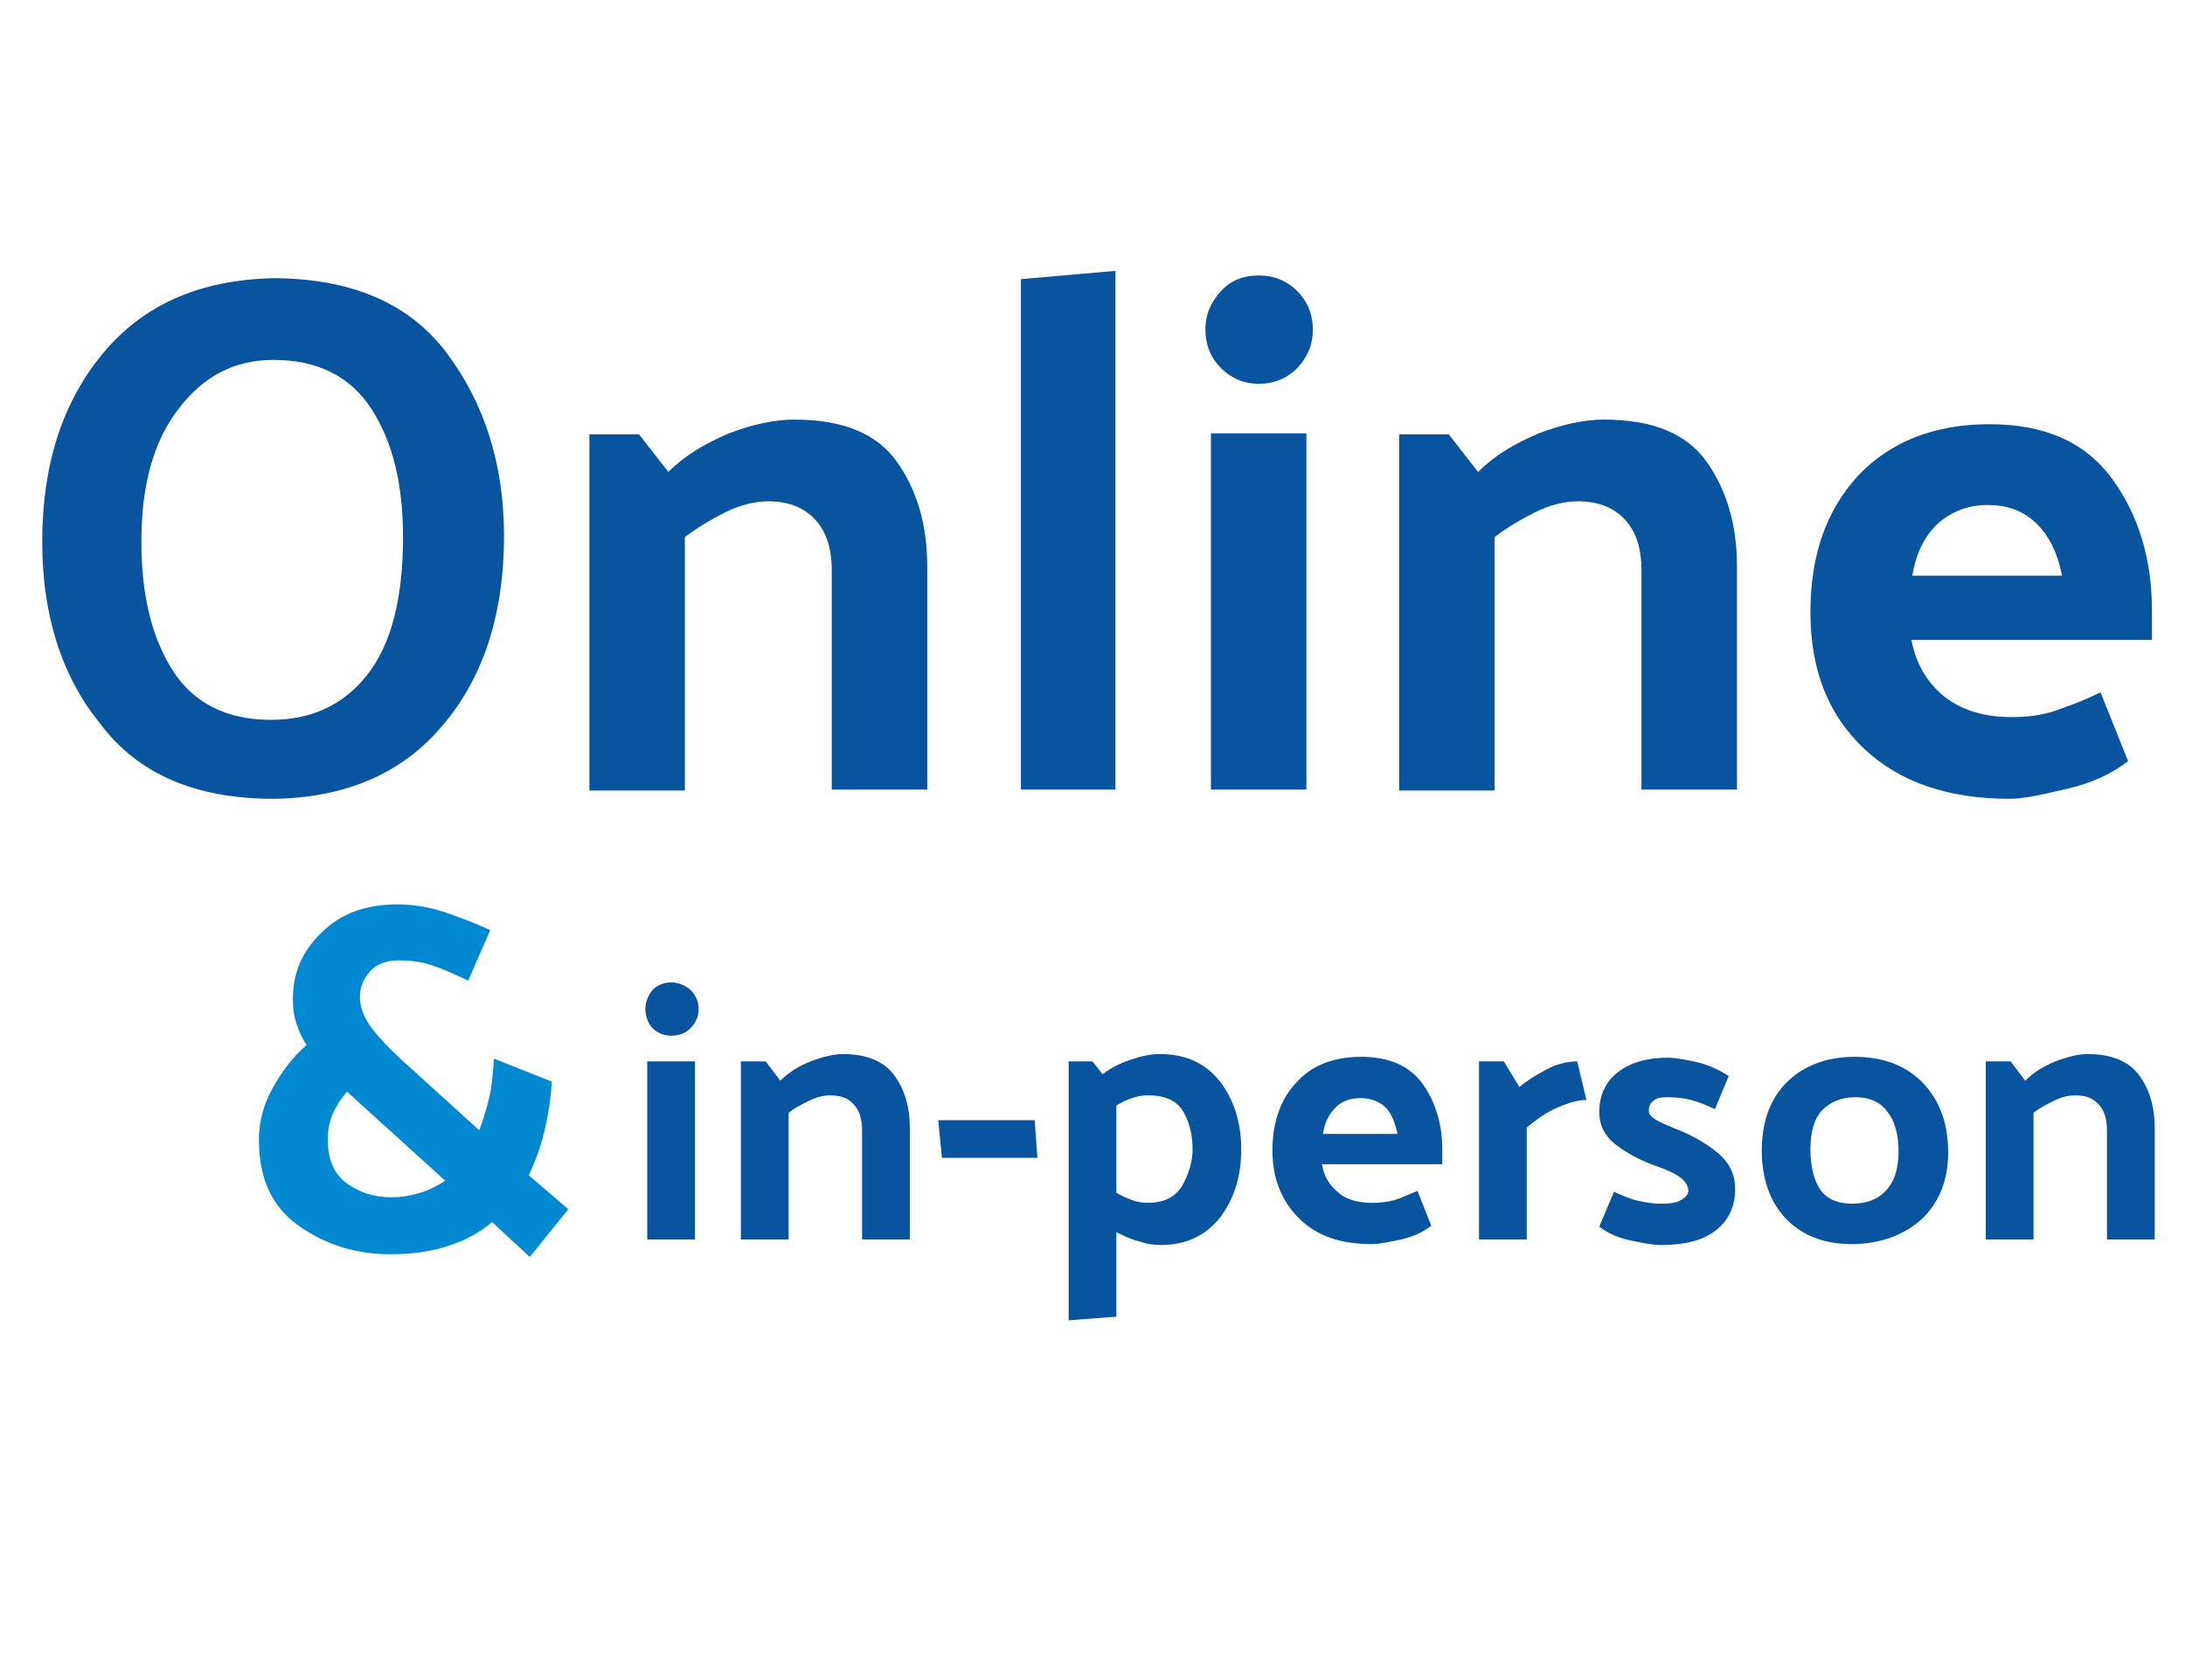
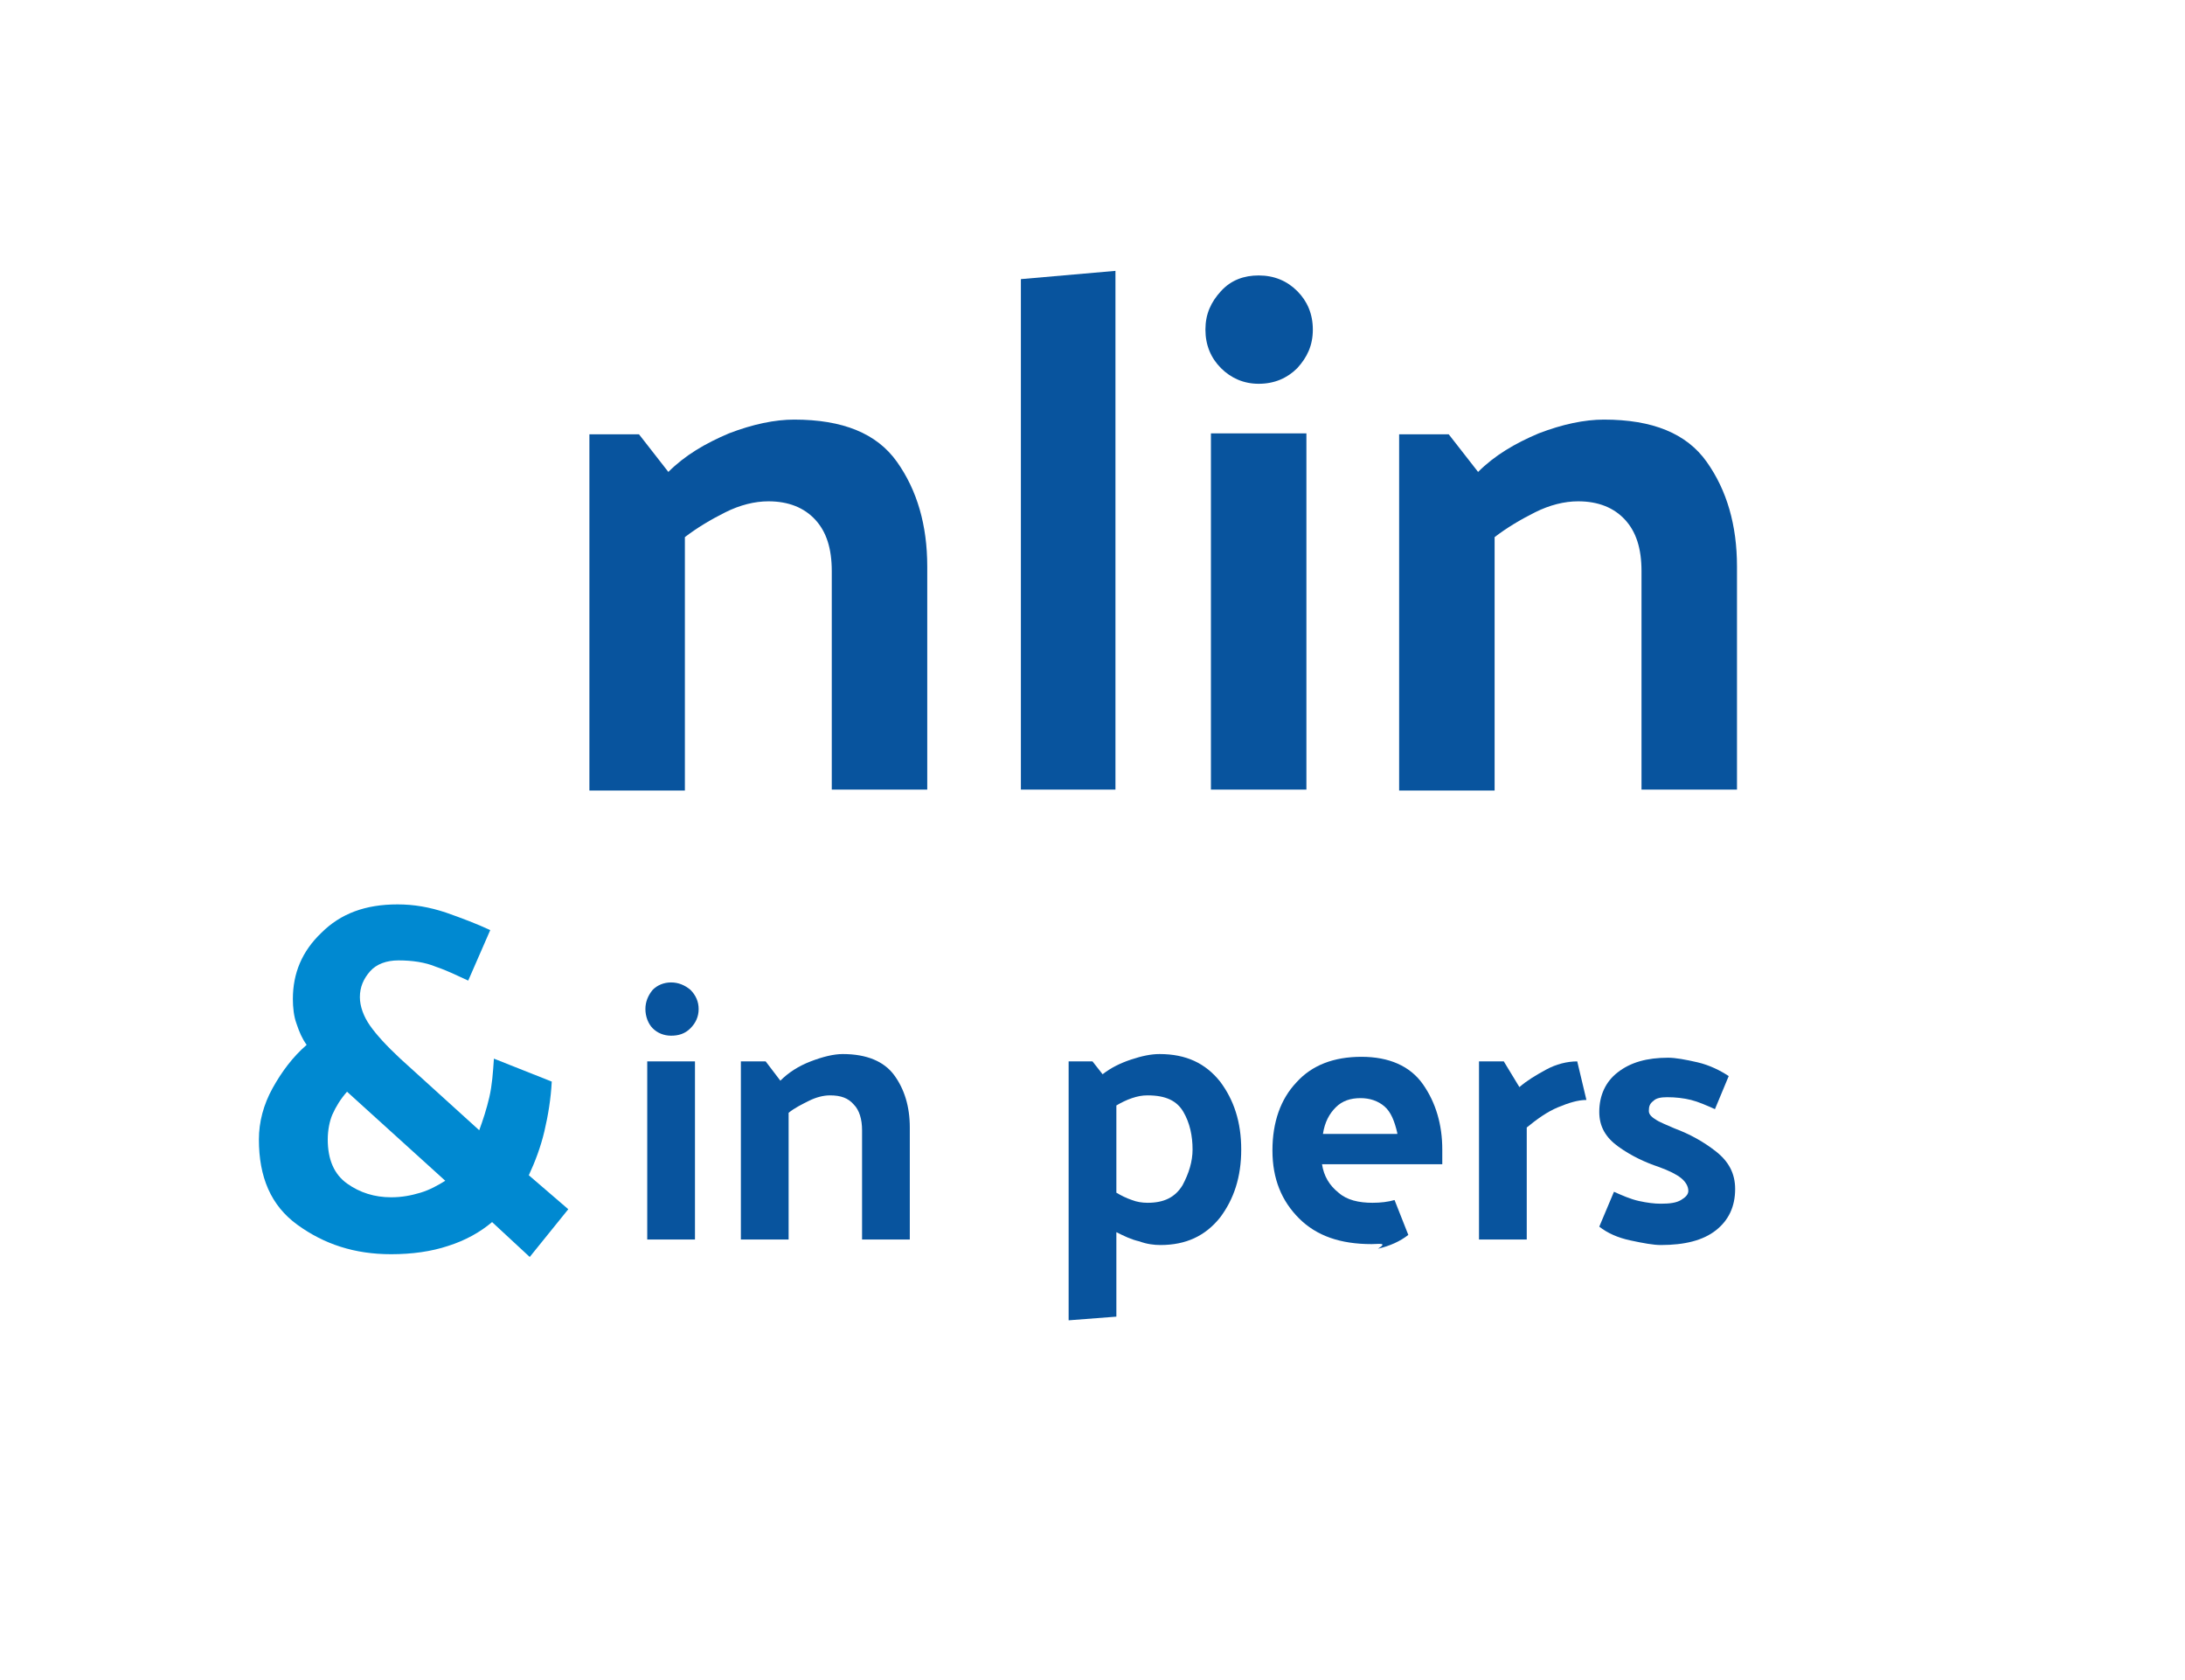
<svg xmlns="http://www.w3.org/2000/svg" version="1.1" id="Layer_1" x="0px" y="0px" viewBox="0 0 238 183" style="enable-background:new 0 0 238 183;" xml:space="preserve" width="238" height="183">
  <style type="text/css">
	.st0{enable-background:new    ;}
	.st1{fill:#08549E;}
	.st2{fill:#0089D1;}
</style>
  <g id="Group_176" transform="translate(-366 -1179)">
    <g class="st0">
-       <path class="st1" d="M370.6,1238c0-8.4,2.2-15.2,6.6-20.5c4.4-5.3,10.5-8,18.5-8.2c8.5,0,14.9,2.7,19,8.2    c4.1,5.5,6.2,12.1,6.2,19.9c0,8.4-2.2,15.3-6.6,20.5c-4.4,5.3-10.6,8-18.5,8.1c-8.5,0-14.8-2.7-18.9-8.2    C372.6,1252.5,370.6,1245.8,370.6,1238z M381.4,1238c0,5.7,1.1,10.4,3.4,14c2.3,3.6,5.9,5.4,10.7,5.4c4.4,0,7.9-1.6,10.5-4.9    c2.6-3.3,3.9-8.3,3.9-15c0-5.7-1.1-10.3-3.4-13.9c-2.3-3.6-5.9-5.4-10.7-5.4c-4.3,0-7.7,1.8-10.4,5.4    C382.7,1227.1,381.4,1231.9,381.4,1238z" />
      <path class="st1" d="M438.8,1230.4c1.8-1.8,4-3.1,6.6-4.2c2.6-1,5-1.5,7.1-1.5c5.3,0,9,1.5,11.2,4.6c2.2,3.1,3.3,6.9,3.3,11.4    v24.3h-10.4v-23.8c0-2.5-0.6-4.3-1.8-5.6c-1.2-1.3-2.9-2-5.1-2c-1.5,0-3.1,0.4-4.7,1.2c-1.6,0.8-3.1,1.7-4.4,2.7v27.6h-10.4v-38.8    h5.4L438.8,1230.4z" />
      <path class="st1" d="M487.5,1208.5v56.5h-10.3v-55.6L487.5,1208.5z" />
      <path class="st1" d="M503.1,1209c1.7,0,3.1,0.6,4.2,1.7c1.1,1.1,1.7,2.5,1.7,4.2c0,1.7-0.6,3-1.7,4.2c-1.1,1.1-2.5,1.7-4.2,1.7    c-1.6,0-3-0.6-4.1-1.7s-1.7-2.5-1.7-4.2c0-1.7,0.6-3,1.7-4.2S501.5,1209,503.1,1209z M508.3,1226.2v38.8h-10.4v-38.8H508.3z" />
      <path class="st1" d="M527,1230.4c1.8-1.8,4-3.1,6.6-4.2c2.6-1,5-1.5,7.1-1.5c5.3,0,9,1.5,11.2,4.6c2.2,3.1,3.3,6.9,3.3,11.4v24.3    h-10.4v-23.8c0-2.5-0.6-4.3-1.8-5.6c-1.2-1.3-2.9-2-5.1-2c-1.5,0-3.1,0.4-4.7,1.2c-1.6,0.8-3.1,1.7-4.4,2.7v27.6h-10.4v-38.8h5.4    L527,1230.4z" />
-       <path class="st1" d="M584.9,1266c-6.7,0-12-1.8-15.9-5.5c-3.9-3.7-5.8-8.6-5.8-14.8c0-6.2,1.7-11.1,5.2-14.9    c3.5-3.7,8.3-5.6,14.3-5.6c6.1,0,10.5,2,13.4,6c2.9,4,4.3,8.8,4.3,14.3v3.2h-26.2c0.5,2.6,1.7,4.6,3.5,6.1    c1.9,1.5,4.3,2.3,7.4,2.3c1.8,0,3.3-0.2,4.8-0.7c1.4-0.5,3.1-1.1,4.9-2l3,7.5c-1.8,1.4-4,2.4-6.6,3S586.5,1266,584.9,1266z     M590.6,1241.7c-0.5-2.6-1.5-4.5-2.9-5.8c-1.4-1.3-3.1-1.9-5.2-1.9c-2.1,0-3.9,0.7-5.4,2c-1.4,1.3-2.4,3.2-2.8,5.7H590.6z" />
    </g>
    <g class="st0">
      <path class="st2" d="M417,1285.8c-1.1-0.5-2.3-1.1-3.5-1.5c-1.2-0.5-2.6-0.7-4.1-0.7c-1.3,0-2.4,0.4-3.1,1.2    c-0.7,0.8-1.1,1.7-1.1,2.8c0,1,0.4,2.1,1.1,3.1c0.7,1,1.8,2.2,3.3,3.6l8.6,7.8c0.4-1.1,0.8-2.3,1.1-3.6c0.3-1.3,0.4-2.7,0.5-4.2    l6.3,2.5c-0.1,1.9-0.4,3.7-0.8,5.4c-0.4,1.7-1,3.3-1.7,4.8l4.3,3.7l-4.2,5.2l-4.1-3.8c-1.3,1.1-2.9,2-4.8,2.6    c-1.8,0.6-3.9,0.9-6.2,0.9c-4,0-7.3-1.1-10.2-3.2s-4.2-5.2-4.2-9.3c0-1.9,0.5-3.8,1.5-5.6c1-1.8,2.2-3.4,3.7-4.7    c-0.5-0.7-0.8-1.4-1.1-2.3c-0.3-0.8-0.4-1.8-0.4-2.7c0-2.8,1-5.2,3.1-7.2c2.1-2.1,4.8-3.1,8.3-3.1c1.8,0,3.5,0.3,5.3,0.9    c1.7,0.6,3.3,1.2,4.8,1.9L417,1285.8z M401.7,1303.1c0,2.2,0.7,3.8,2.1,4.8c1.4,1,3,1.5,4.8,1.5c1.2,0,2.2-0.2,3.2-0.5    c1-0.3,1.9-0.8,2.7-1.3l-9.6-8.7l-1.1-1c-0.7,0.8-1.2,1.6-1.6,2.5C401.9,1301.1,401.7,1302.1,401.7,1303.1z" />
    </g>
    <g class="st0">
      <path class="st1" d="M439.1,1286c0.8,0,1.5,0.3,2.1,0.8c0.6,0.6,0.9,1.3,0.9,2.1c0,0.8-0.3,1.5-0.9,2.1c-0.6,0.6-1.3,0.8-2.1,0.8    c-0.8,0-1.5-0.3-2-0.8s-0.8-1.3-0.8-2.1c0-0.8,0.3-1.5,0.8-2.1C437.6,1286.3,438.3,1286,439.1,1286z M441.7,1294.6v19.4h-5.2    v-19.4H441.7z" />
      <path class="st1" d="M451,1296.7c0.9-0.9,2-1.6,3.3-2.1c1.3-0.5,2.5-0.8,3.5-0.8c2.6,0,4.5,0.8,5.6,2.3c1.1,1.5,1.7,3.4,1.7,5.7    v12.2h-5.2v-11.9c0-1.2-0.3-2.2-0.9-2.8c-0.6-0.7-1.4-1-2.6-1c-0.7,0-1.5,0.2-2.3,0.6c-0.8,0.4-1.6,0.8-2.2,1.3v13.8h-5.2v-19.4    h2.7L451,1296.7z" />
-       <path class="st1" d="M479,1305.1h-10.4l-0.4-4.1h10.5L479,1305.1z" />
      <path class="st1" d="M482.4,1294.6h2.6l1.1,1.4c0.9-0.7,1.9-1.2,3.1-1.6c1.2-0.4,2.2-0.6,3.1-0.6c2.9,0,5,1,6.6,3    c1.5,2,2.3,4.4,2.3,7.4s-0.8,5.4-2.3,7.4c-1.6,2-3.7,3-6.5,3c-0.7,0-1.5-0.1-2.3-0.4c-0.9-0.2-1.7-0.6-2.5-1v9.2l-5.2,0.4V1294.6z     M491,1310c1.8,0,3-0.6,3.8-1.9c0.7-1.3,1.1-2.6,1.1-3.9c0-1.5-0.3-2.9-1-4.1s-1.9-1.8-3.9-1.8c-0.6,0-1.1,0.1-1.7,0.3    s-1.2,0.5-1.7,0.8v9.5c0.5,0.3,1.1,0.6,1.7,0.8C489.8,1309.9,490.4,1310,491,1310z" />
-       <path class="st1" d="M515.4,1314.5c-3.4,0-6-0.9-7.9-2.8s-2.9-4.3-2.9-7.4s0.9-5.6,2.6-7.4c1.7-1.9,4.1-2.8,7.1-2.8    c3,0,5.3,1,6.7,3c1.4,2,2.1,4.4,2.1,7.1v1.6H510c0.2,1.3,0.8,2.3,1.8,3.1c0.9,0.8,2.2,1.1,3.7,1.1c0.9,0,1.7-0.1,2.4-0.3    c0.7-0.2,1.5-0.6,2.5-1l1.5,3.8c-0.9,0.7-2,1.2-3.3,1.5C517.2,1314.3,516.2,1314.5,515.4,1314.5z M518.2,1302.4    c-0.3-1.3-0.7-2.3-1.4-2.9c-0.7-0.6-1.6-0.9-2.6-0.9c-1.1,0-2,0.3-2.7,1c-0.7,0.7-1.2,1.6-1.4,2.9H518.2z" />
+       <path class="st1" d="M515.4,1314.5c-3.4,0-6-0.9-7.9-2.8s-2.9-4.3-2.9-7.4s0.9-5.6,2.6-7.4c1.7-1.9,4.1-2.8,7.1-2.8    c3,0,5.3,1,6.7,3c1.4,2,2.1,4.4,2.1,7.1v1.6H510c0.2,1.3,0.8,2.3,1.8,3.1c0.9,0.8,2.2,1.1,3.7,1.1c0.9,0,1.7-0.1,2.4-0.3    l1.5,3.8c-0.9,0.7-2,1.2-3.3,1.5C517.2,1314.3,516.2,1314.5,515.4,1314.5z M518.2,1302.4    c-0.3-1.3-0.7-2.3-1.4-2.9c-0.7-0.6-1.6-0.9-2.6-0.9c-1.1,0-2,0.3-2.7,1c-0.7,0.7-1.2,1.6-1.4,2.9H518.2z" />
      <path class="st1" d="M537.8,1294.6l1,4.2c-0.9,0-1.9,0.3-3.1,0.8c-1.2,0.5-2.3,1.3-3.4,2.2v12.2h-5.2v-19.4h2.7l1.7,2.8    c0.8-0.7,1.8-1.3,2.9-1.9S536.7,1294.6,537.8,1294.6z" />
      <path class="st1" d="M552.8,1299.8c-0.9-0.4-1.8-0.8-2.6-1c-0.8-0.2-1.7-0.3-2.6-0.3c-0.7,0-1.2,0.1-1.5,0.4    c-0.4,0.3-0.5,0.6-0.5,1.1c0,0.3,0.2,0.6,0.7,0.9c0.4,0.3,1.2,0.6,2.1,1c1.6,0.6,3.1,1.4,4.5,2.5c1.4,1.1,2.1,2.4,2.1,4.1    c0,1.9-0.7,3.4-2.1,4.5c-1.4,1.1-3.4,1.6-6,1.6c-0.8,0-1.9-0.2-3.3-0.5c-1.4-0.3-2.5-0.8-3.4-1.5l1.6-3.8c0.9,0.4,1.8,0.8,2.7,1    s1.7,0.3,2.4,0.3c1,0,1.7-0.1,2.2-0.4c0.5-0.3,0.8-0.6,0.8-1c0-0.5-0.3-1-0.8-1.4s-1.3-0.8-2.4-1.2c-1.5-0.5-3-1.2-4.4-2.2    s-2.1-2.2-2.1-3.8c0-1.8,0.7-3.3,2-4.3c1.4-1.1,3.2-1.6,5.5-1.6c0.8,0,1.9,0.2,3.2,0.5c1.3,0.3,2.5,0.9,3.4,1.5L552.8,1299.8z" />
-       <path class="st1" d="M567.7,1314.5c-3.1,0-5.5-1-7.2-2.8s-2.6-4.3-2.6-7.4c0-3.1,0.9-5.6,2.7-7.4c1.8-1.8,4.3-2.8,7.4-2.8    c3.2,0,5.7,1,7.5,2.9s2.7,4.4,2.7,7.5s-1,5.5-2.9,7.3C573.4,1313.5,570.8,1314.5,567.7,1314.5z M572.8,1304.4    c0-1.8-0.4-3.3-1.2-4.3c-0.8-1.1-2-1.6-3.5-1.6c-1.5,0-2.7,0.5-3.6,1.4c-0.9,0.9-1.3,2.4-1.3,4.3s0.4,3.4,1.1,4.4    c0.7,1,1.9,1.5,3.4,1.5c1.5,0,2.7-0.4,3.6-1.3C572.3,1307.8,572.8,1306.4,572.8,1304.4z" />
-       <path class="st1" d="M586.6,1296.7c0.9-0.9,2-1.6,3.3-2.1c1.3-0.5,2.5-0.8,3.5-0.8c2.6,0,4.5,0.8,5.6,2.3s1.7,3.4,1.7,5.7v12.2    h-5.2v-11.9c0-1.2-0.3-2.2-0.9-2.8c-0.6-0.7-1.4-1-2.6-1c-0.7,0-1.5,0.2-2.3,0.6s-1.6,0.8-2.2,1.3v13.8h-5.2v-19.4h2.7    L586.6,1296.7z" />
    </g>
  </g>
</svg>